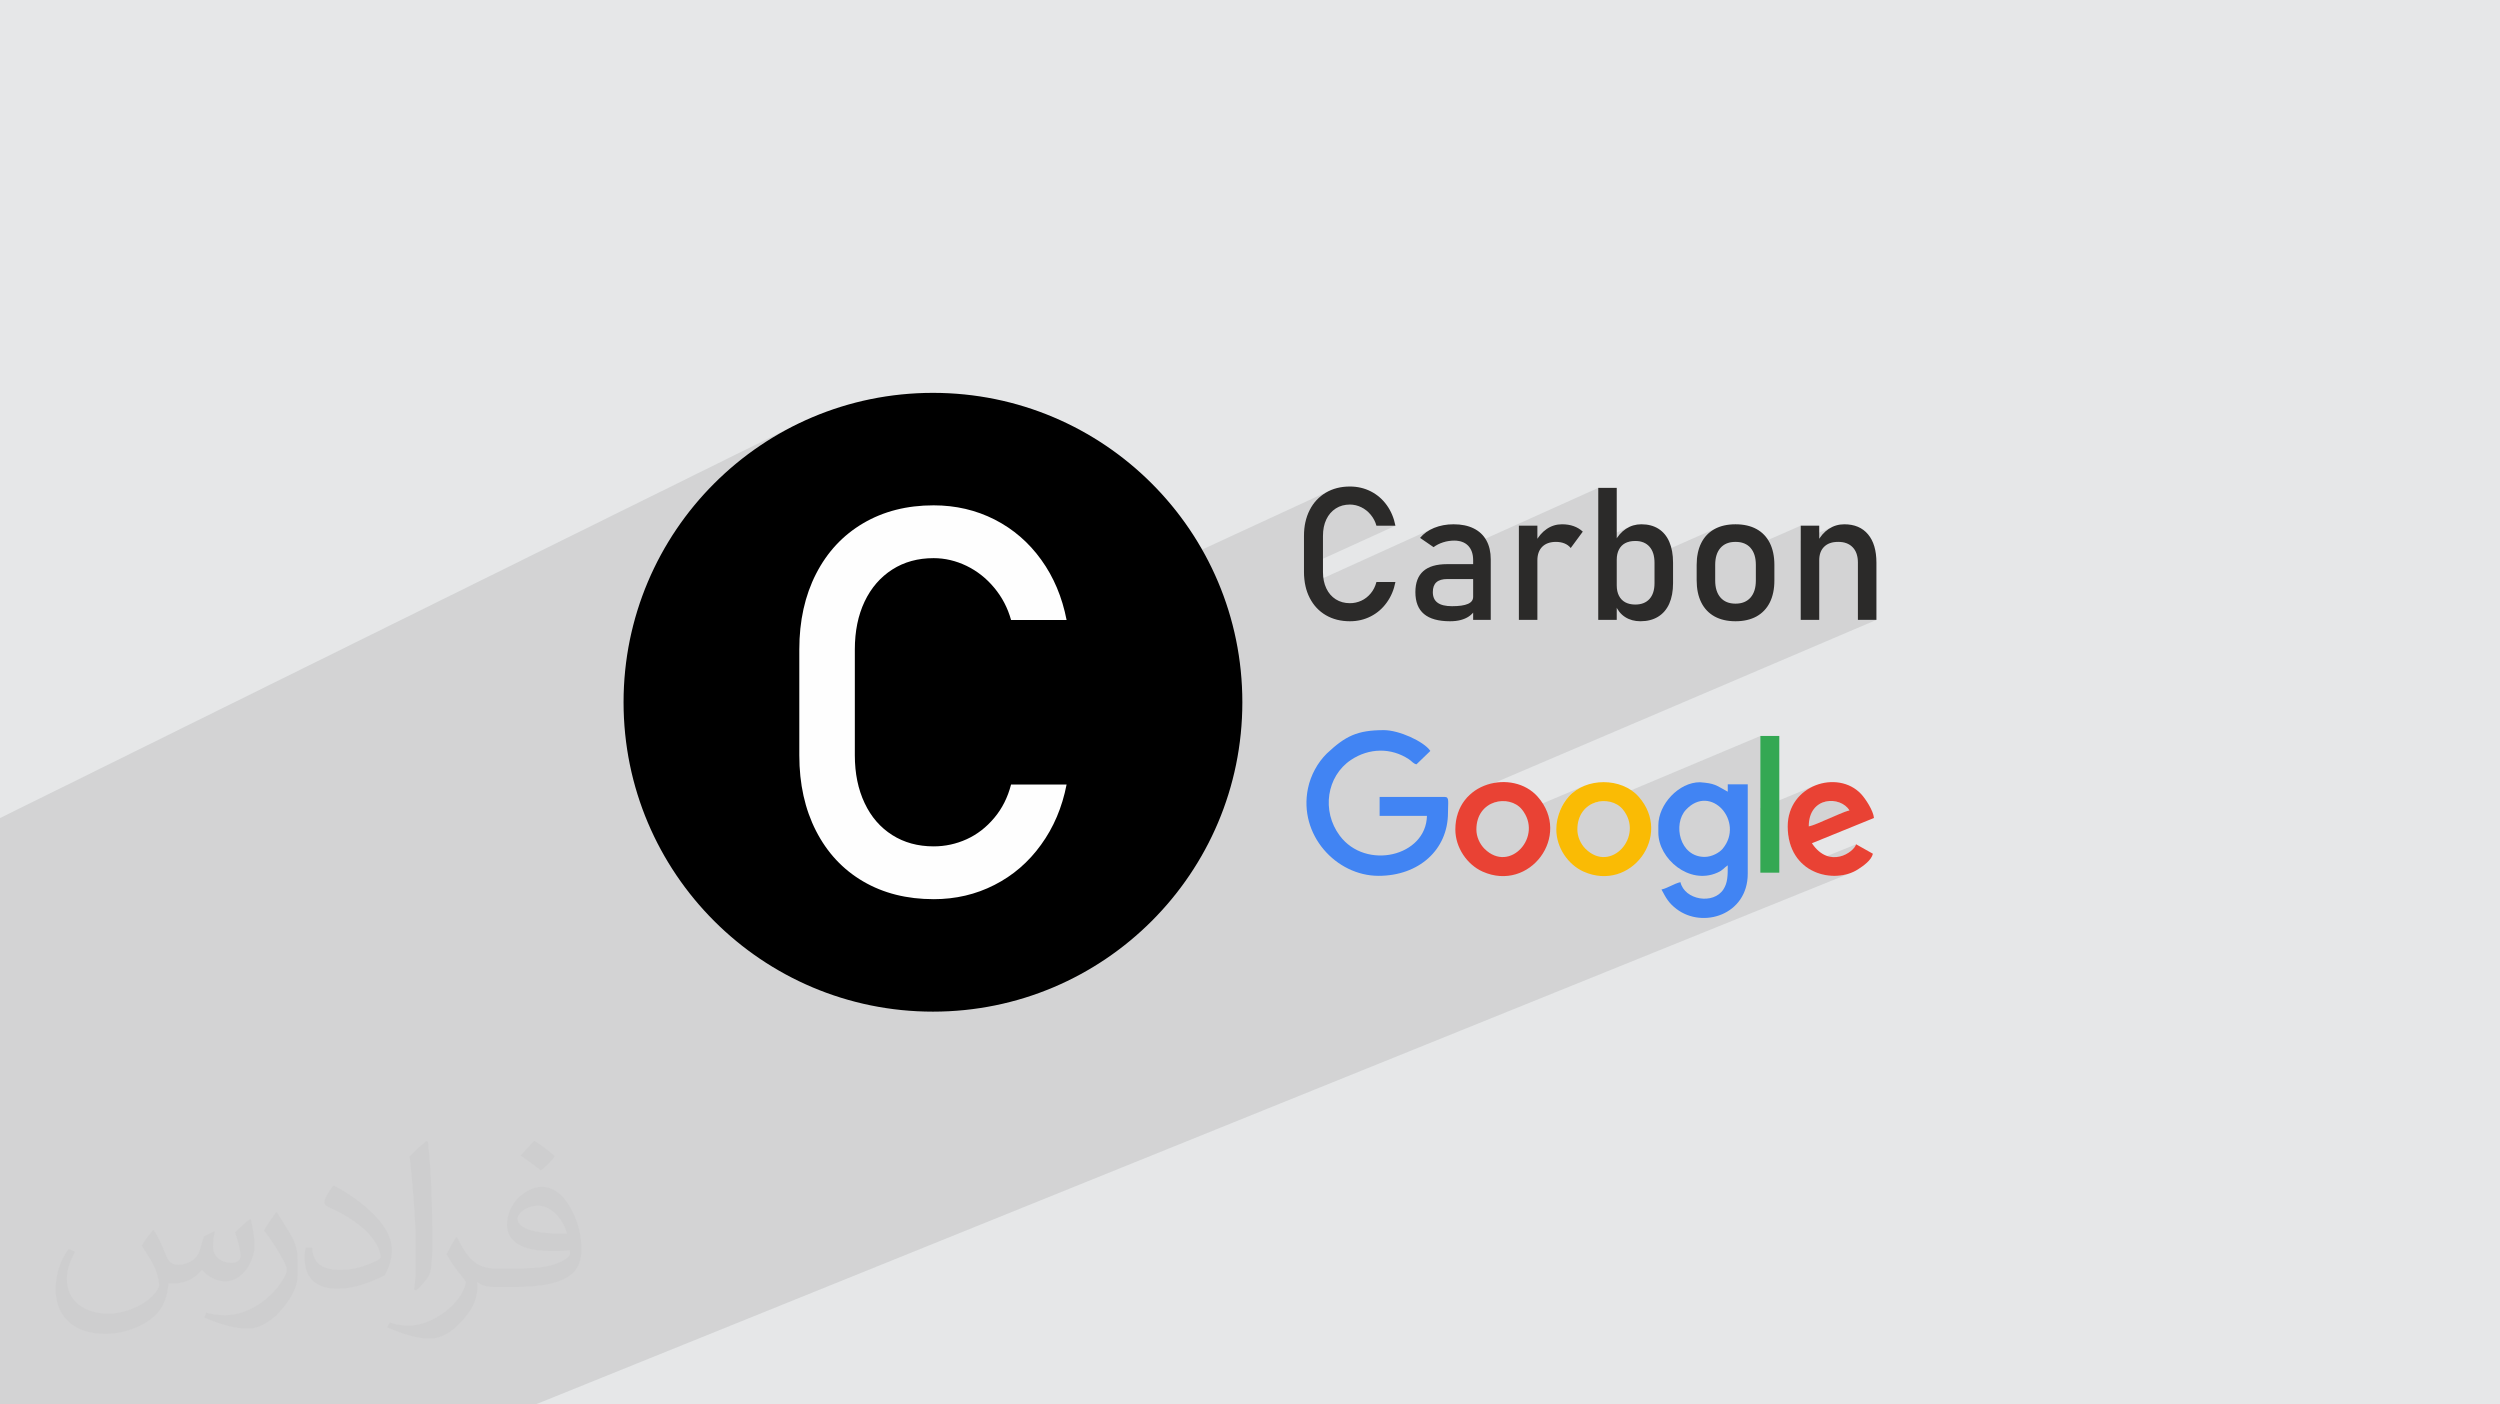
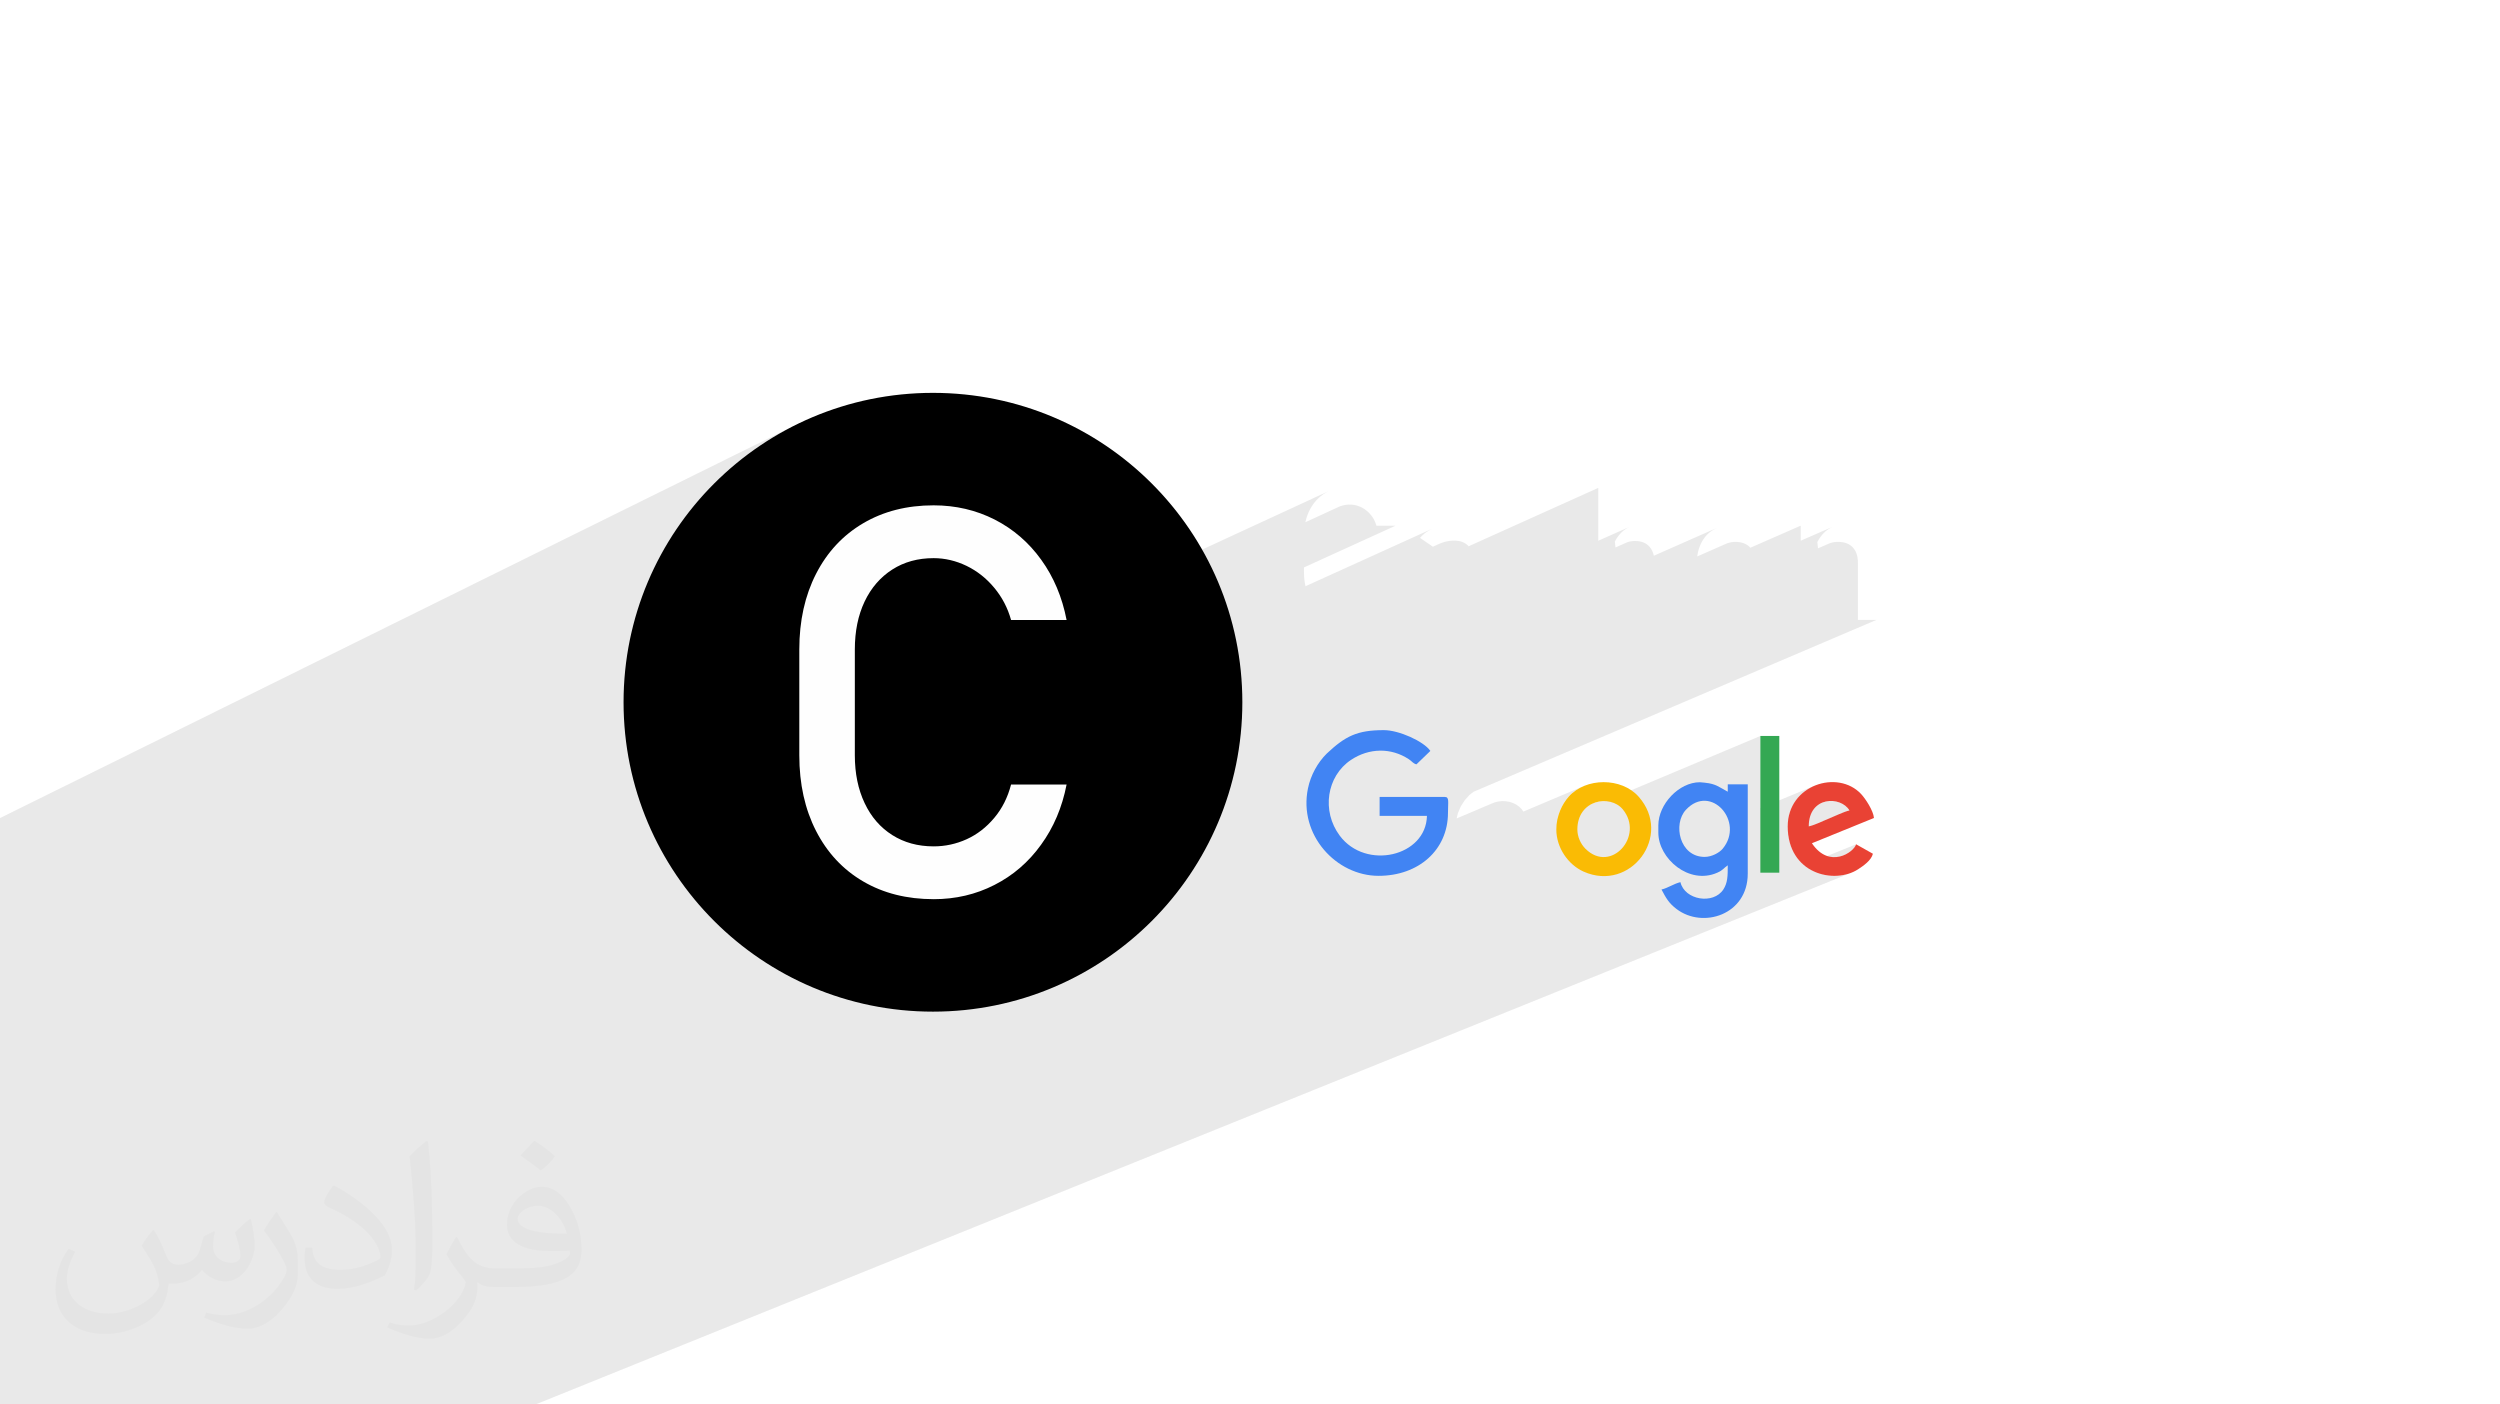
<svg xmlns="http://www.w3.org/2000/svg" xml:space="preserve" width="94.192mm" height="52.917mm" version="1.1" style="shape-rendering:geometricPrecision; text-rendering:geometricPrecision; image-rendering:optimizeQuality; fill-rule:evenodd; clip-rule:evenodd" viewBox="0 0 9404.92 5283.66">
  <defs>
    <style type="text/css">
   
    .fil8 {fill:black}
    .fil6 {fill:#34A853}
    .fil3 {fill:#4184F3}
    .fil0 {fill:#E6E7E8}
    .fil4 {fill:#E94234}
    .fil5 {fill:#FABB04}
    .fil9 {fill:#FEFEFE;fill-rule:nonzero}
    .fil7 {fill:#2B2A29;fill-rule:nonzero}
    .fil2 {fill:#373435;fill-opacity:0.031}
    .fil1 {fill:#2B2A29;fill-opacity:0.102}
   
  </style>
  </defs>
  <g id="Layer_x0020_1">
-     <polygon class="fil0" points="-0,0 9404.92,0 9404.92,5283.66 -0,5283.66 " />
    <polygon class="fil1" points="-0,3583.54 -0,3527.64 -0,3077.54 3005.13,1592.68 2954.94,1618.38 2906.2,1646.41 2858.97,1676.68 2813.34,1709.13 2769.37,1743.69 2727.14,1780.27 2686.71,1818.81 2648.18,1859.24 2611.6,1901.47 2577.04,1945.43 2544.59,1991.08 2514.31,2038.29 2486.29,2087.04 2460.58,2137.22 2437.28,2188.79 2416.43,2241.64 2398.14,2295.72 2382.45,2350.95 2374.29,2386.33 3276.37,1952.7 3291.38,1945.58 3306.67,1938.99 3322.24,1932.93 3338.1,1927.4 3354.24,1922.39 3370.66,1917.91 3387.37,1913.96 3404.36,1910.53 3421.63,1907.63 3439.19,1905.26 3457.04,1903.42 3475.17,1902.1 3493.59,1901.3 3512.29,1901.04 3527.81,1901.25 3543.17,1901.89 3558.37,1902.94 3573.43,1904.42 3588.33,1906.31 3603.08,1908.63 3617.66,1911.36 3632.1,1914.5 3646.39,1918.07 3660.51,1922.04 3674.48,1926.43 3688.29,1931.24 3701.95,1936.45 3715.45,1942.07 3728.77,1948.1 3741.95,1954.54 3754.92,1961.42 3767.61,1968.63 3780.03,1976.18 3792.18,1984.08 3804.06,1992.3 3815.67,2000.88 3827.02,2009.81 3838.09,2019.07 3848.9,2028.68 3859.44,2038.64 3869.71,2048.96 3879.72,2059.62 3889.46,2070.65 3898.94,2082.02 3908.15,2093.74 3917.1,2105.83 3925.74,2118.16 3934.01,2130.73 3941.93,2143.55 3949.5,2156.62 3956.7,2169.93 3963.55,2183.49 3970.04,2197.29 3976.18,2211.34 3981.96,2225.63 3987.38,2240.16 3992.46,2254.94 3997.18,2269.95 4001.54,2285.21 4005.55,2300.71 4006.71,2305.72 4997.69,1847.93 4987.71,1853.34 4978.19,1859.4 4969.24,1866.06 4960.83,1873.31 4952.98,1881.15 4945.68,1889.58 4938.94,1898.6 4932.74,1908.2 4927.09,1918.4 4922.05,1929.1 4917.66,1940.22 4913.96,1951.78 4910.93,1963.74 4910.77,1964.57 5037.04,1906.48 5043.34,1903.96 5049.88,1901.9 5056.66,1900.29 5063.67,1899.14 5070.92,1898.46 5078.41,1898.23 5083.85,1898.39 5089.26,1898.86 5094.61,1899.63 5099.92,1900.73 5105.18,1902.13 5110.41,1903.83 5115.6,1905.83 5120.73,1908.13 5125.76,1910.75 5130.63,1913.62 5135.34,1916.76 5139.88,1920.14 5144.25,1923.8 5148.47,1927.71 5152.52,1931.9 5156.4,1936.35 5160.07,1940.97 5163.46,1945.76 5166.58,1950.72 5169.42,1955.83 5172,1961.1 5174.3,1966.52 5176.32,1972.1 5178.08,1977.85 5249.54,1977.85 5249.54,1977.85 4905.52,2134.59 4905.52,2152.02 4905.86,2165.63 4906.87,2178.84 4908.57,2191.63 4910.93,2204.01 4911.26,2205.33 5387.13,1989.43 5379.51,1993.3 5372.28,1997.51 5365.45,2002.05 5359.01,2006.93 5352.98,2012.14 5347.34,2017.68 5342.11,2023.55 5390.49,2056.73 5414.39,2045.92 5419.11,2043.91 5423.96,2042.04 5428.96,2040.34 5434.04,2038.82 5439.17,2037.51 5444.32,2036.38 5449.49,2035.46 5454.7,2034.74 5459.93,2034.22 5465.19,2033.91 5470.47,2033.81 5478.79,2034.12 5486.6,2035.03 5493.92,2036.56 5500.76,2038.67 5507.1,2041.41 5512.97,2044.72 5518.37,2048.65 5523.28,2053.16 5524.91,2055.05 6012.57,1835.39 6012.57,2034.34 6130.4,1981.86 6123.62,1985.29 6117.02,1989.27 6110.7,1993.73 6104.69,1998.62 6098.99,2003.97 6093.58,2009.75 6088.49,2015.97 6083.71,2022.64 6079.23,2029.75 6075.05,2037.31 6077.37,2059.56 6118.1,2041.48 6122.3,2039.83 6126.71,2038.43 6131.33,2037.28 6136.15,2036.38 6141.18,2035.73 6146.42,2035.34 6151.88,2035.21 6160.24,2035.55 6168.14,2036.57 6175.55,2038.25 6182.48,2040.61 6188.92,2043.66 6194.89,2047.36 6200.38,2051.73 6205.39,2056.78 6209.81,2062.43 6213.65,2068.62 6216.9,2075.36 6219.55,2082.64 6221.62,2090.47 6221.66,2090.7 6458.5,1986.1 6450.08,1990.33 6442.15,1995.05 6434.68,2000.28 6427.7,2006.04 6421.19,2012.32 6415.17,2019.11 6409.65,2026.42 6404.6,2034.23 6400.07,2042.55 6396.02,2051.33 6392.5,2060.56 6389.54,2070.23 6387.12,2080.32 6385.23,2090.85 6384.92,2093.36 6496.59,2044.26 6503.92,2041.78 6511.77,2040 6520.14,2038.94 6529.02,2038.58 6537.89,2038.94 6546.24,2040 6554.08,2041.78 6561.4,2044.26 6568.2,2047.44 6574.49,2051.32 6580.27,2055.91 6584.88,2060.53 6774.29,1977.5 6774.29,2034.12 6893.23,1982.15 6886.37,1985.67 6879.68,1989.74 6873.2,1994.34 6867.04,1999.4 6861.21,2004.91 6855.7,2010.89 6850.5,2017.31 6845.62,2024.19 6841.05,2031.5 6836.79,2039.28 6839.25,2062.89 6878.72,2045.69 6885.07,2043.14 6891.9,2041.14 6899.23,2039.72 6907.04,2038.86 6915.36,2038.58 6923.9,2038.9 6931.96,2039.87 6939.51,2041.48 6946.57,2043.73 6953.14,2046.61 6959.23,2050.15 6964.82,2054.31 6969.92,2059.1 6974.5,2064.48 6978.48,2070.41 6981.82,2076.86 6984.56,2083.85 6986.67,2091.37 6988.18,2099.43 6989.09,2108.03 6989.39,2117.16 6989.39,2332.02 7059.1,2332.02 5543.3,2978.66 5528.04,2990.9 5510.27,3010.49 5495.58,3033.31 5484.47,3059.31 5479.7,3079.06 5608.25,3024.46 5621.72,3018.92 5635.74,3015.36 5650.03,3013.79 5664.28,3014.18 5678.23,3016.49 5691.57,3020.74 5704.01,3026.89 5715.26,3034.92 5725.02,3044.8 5730.74,3053.21 5960.56,2956.07 5944,2963.76 5928.47,2973.16 5914.17,2984.26 5901.29,2997.07 5896.67,3002.52 5892.15,3008.34 5887.77,3014.5 5883.54,3020.99 5879.5,3027.81 5875.66,3034.95 5872.07,3042.37 5868.75,3050.1 5865.7,3058.1 5862.98,3066.36 5860.61,3074.86 5859.79,3078.44 5988.1,3024.46 6001.57,3018.92 6015.59,3015.36 6029.88,3013.79 6038.64,3014.03 6622.43,2768.62 6622.43,3040.21 6830.62,2954.1 6809.41,2963.99 6789.65,2976.74 6771.77,2992.28 6756.18,3010.51 6743.31,3031.36 6733.6,3054.77 6729.71,3071.15 6856.31,3019.02 6868.91,3015.21 6881.89,3013.38 6894.94,3013.46 6907.76,3015.34 6920.03,3018.95 6931.47,3024.19 6941.73,3030.98 6950.55,3039.23 6957.59,3048.84 6727.75,3143.07 6733.04,3169.65 6742.1,3195.29 6745.26,3201.2 6816.32,3172.19 7049.78,3077.23 6745.42,3201.51 6754.13,3217.86 6768.74,3237.4 6785.54,3253.98 6787.49,3255.42 6982.5,3176.14 6980.05,3182.05 6975.8,3188.5 6969.88,3195.2 6962.48,3201.85 6953.74,3208.16 6943.84,3213.85 6932.92,3218.63 6807.58,3269.52 6824.19,3278.51 6845.27,3286.58 6867,3291.94 6889.01,3294.63 6910.91,3294.73 6932.31,3292.31 6952.83,3287.39 6972.1,3280.07 2014.27,5283.66 1926.11,5283.66 1847.06,5283.66 1799.04,5283.66 1776.16,5283.66 1757.27,5283.66 1732.29,5283.66 1726.95,5283.66 1713.64,5283.66 1646.46,5283.66 1645.66,5283.66 1571.45,5283.66 1546.6,5283.66 1525.94,5283.66 1522.87,5283.66 1522.8,5283.66 1506.5,5283.66 1505.8,5283.66 1504.06,5283.66 1502.3,5283.66 1431.98,5283.66 1416.85,5283.66 1396.69,5283.66 1356.16,5283.66 1254.22,5283.66 1198.36,5283.66 1121.74,5283.66 1085.73,5283.66 1058.9,5283.66 1001.01,5283.66 1000.95,5283.66 963.78,5283.66 944.69,5283.66 920.75,5283.66 906.53,5283.66 788.39,5283.66 779.22,5283.66 769.2,5283.66 769.18,5283.66 760.15,5283.66 753.65,5283.66 700.41,5283.66 639.48,5283.66 617.28,5283.66 533.44,5283.66 486.18,5283.66 477.47,5283.66 453.63,5283.66 439.02,5283.66 439,5283.66 431.47,5283.66 370.23,5283.66 370.22,5283.66 361.72,5283.66 288.99,5283.66 269.83,5283.66 172.51,5283.66 140.08,5283.66 129.17,5283.66 82.25,5283.66 18.21,5283.66 -0,5283.66 -0,5267.17 -0,5242.32 -0,5229.77 -0,5175.3 -0,5172.29 -0,5158.41 -0,5148.22 -0,5140.98 -0,5114.64 -0,5109.9 -0,5104.27 -0,5100.63 -0,5085.92 -0,5080.75 -0,5065.37 -0,5057.92 -0,5052.08 -0,5049.27 -0,5041.93 -0,5038.87 -0,5027.86 -0,5021.43 -0,5013.23 -0,5008.83 -0,4995.85 -0,4994.46 -0,4993.15 -0,4990.59 -0,4989.92 -0,4975.64 -0,4974.46 -0,4969.64 -0,4967.84 -0,4966.96 -0,4964.79 -0,4948.14 -0,4947.34 -0,4941.64 -0,4927.14 -0,4926.55 -0,4908.46 -0,4901.27 -0,4900.28 -0,4880.75 -0,4879.27 -0,4864.19 -0,4861.75 -0,4853.08 -0,4838.88 -0,4838.44 -0,4813.06 -0,4803.76 -0,4798.92 -0,4787.92 -0,4771.91 -0,4770.52 -0,4770.47 -0,4765.52 -0,4759.22 -0,4758.14 -0,4744.94 -0,4738.42 -0,4735.63 -0,4728.76 -0,4713.56 -0,4713.47 -0,4712.34 -0,4698.3 -0,4696.27 -0,4687.84 -0,4672.84 -0,4659.03 -0,4655.55 -0,4652.2 -0,4648.12 -0,4643.29 -0,4628.7 -0,4626.85 -0,4618.59 -0,4614.64 -0,4613.96 -0,4611.52 -0,4600.97 -0,4599.51 -0,4595 -0,4563.55 -0,4558.66 -0,4558.08 -0,4554.52 -0,4553.63 -0,4550.13 -0,4543.61 -0,4541.36 -0,4524.81 -0,4504.27 -0,4495.29 -0,4493.76 -0,4492.89 -0,4491.24 -0,4478.25 -0,4445.41 -0,4433.6 -0,4384.81 -0,4369.59 -0,4341.4 -0,4312.19 -0,4296.84 -0,4265.91 -0,4258.19 -0,4232.72 -0,4223.37 -0,4189.66 -0,4182.9 -0,4157.35 -0,4156.65 -0,3948.68 -0,3940.57 -0,3800.06 -0,3735.35 -0,3733.25 -0,3730.66 " />
    <path class="fil2" d="M578.49 4627.69c17.95,27.21 29.6,53.36 40.96,82.43 8.45,16.91 12.93,48.09 52.57,48.09 11.61,0 28.28,-3.42 43.06,-11.61 16.63,-8.73 29.32,-21.94 35.94,-42l15.85 -53.36 38.57 -19.02 2.64 2.64c-5.27,20.09 -6.59,39.36 -6.59,54.43 0,44.63 38.57,61.56 69.22,61.56 17.95,0 34.09,-8.73 34.09,-25.11 0,-21.13 -8.98,-57.06 -20.62,-89.29 17.95,-17.95 35.94,-35.94 56.53,-50.47l3.17 1.6c8.98,38.04 14,75.56 14,100.66 0,24.57 -10.83,51.79 -19.81,69.49 -18.49,34.87 -51.25,62.62 -90.87,62.62 -30.1,0 -63.65,-15.07 -86.66,-43.06l-1.32 0c-21.66,26.96 -55.22,51.25 -108.86,51.25l-16.63 0c-2.64,35.41 -10.29,60.49 -21.94,82.95 -31.95,62.34 -126.81,106.47 -216.1,106.47 -124.17,0 -186.51,-71.59 -186.51,-166.96 0,-58.91 19.27,-113.6 48.88,-152.42l24.29 10.04c-18.49,35.41 -30.91,68.68 -30.91,101.45 0,89.29 72.66,131.83 156.4,131.83 77.68,0 173.83,-49.41 191.28,-106.72 -6.59,-62.62 -30.1,-91.93 -66.04,-148.99 10.83,-19.02 24.83,-38.04 42.28,-58.38l3.17 0 0 0 0 0 -0.02 -0.09zm1432.13 -336.04c26.15,16.39 51.79,35.66 76.87,57.85 -14,19.81 -31.45,37.79 -53.11,53.64 -25.11,-20.34 -50.19,-37.79 -75.84,-56.27 17.42,-19.55 34.62,-38.29 52.04,-55.22l0 0 0 0 0 0 0 0 0 0 0.03 0zm13.47 244.11c-42.28,0 -76.87,27.75 -76.87,48.34 0,44.13 84.53,57.85 185.72,57.31 -12.68,-51.79 -57.06,-105.68 -108.86,-105.68l0.01 0.03zm-94.86 236.19c54.96,0 103.04,-1.6 139.74,-10.83 40.96,-10.29 75.56,-30.91 75.56,-45.17 0,-3.7 0,-8.19 -1.32,-11.89 -22.98,2.11 -49.41,2.11 -72.38,2.11 -74.49,0 -131.55,-16.91 -154.02,-58.66 -5.55,-11.61 -9.51,-24.57 -9.51,-39.36 0,-40.43 17.42,-79.79 48.09,-107 25.61,-22.45 53.89,-36.44 82.67,-36.44 52.04,0 93.51,41.75 122.57,107.54 15.85,35.94 26.68,77.4 26.68,129.72 0,34.87 -9.51,64.19 -31.17,85.85 -40.43,39.11 -114.92,53.89 -229.04,53.89l-51.79 0 0 0 -13.47 0c-28.28,0 -48.62,-5.02 -64.72,-17.42l-2.64 0c0.79,6.59 1.32,12.93 1.32,19.02 0,25.61 -8.45,58.38 -25.61,84.53 -50.72,75.3 -105.68,108.04 -153.24,108.04 -48.09,0 -107,-18.49 -160.11,-42.54l9.51 -18.49c17.17,7.13 40.96,11.89 73.7,11.89 85.85,0 198.66,-82.43 212.66,-163 -3.17,-6.59 -8.98,-15.32 -17.17,-24.57 -25.11,-29.85 -40.96,-54.68 -55.75,-80.83 12.68,-25.11 24.29,-45.17 35.13,-63.4l4.49 -0.53c36.72,74.77 69.99,117.55 144.23,117.55l11.61 0 0 0 53.89 0 0 0 0 0 0 0 0 0 0 0 0.09 0.01zm-371.98 79c6.34,-34.34 6.87,-72.91 6.87,-108.86l0 -53.36c0,-99.6 -12.68,-244.36 -22.98,-338.68 17.95,-19.27 43.06,-42 62.87,-57.31l5.81 1.6c13.47,118.62 16.63,256 16.63,383.06 0,33.3 -1.32,65.79 -4.49,89.55 -1.85,30.1 -19.27,52.83 -56.53,87.7l-8.19 -3.7zm-382.8 -157.19c1.85,46.77 24.83,83.49 105.15,83.49 49.93,0 92.19,-12.93 138.96,-35.13 8.45,-3.7 12.93,-8.73 12.93,-12.93 0,-29.32 -22.45,-68.15 -60.23,-103.55 -36.72,-33.3 -85.34,-62.62 -130.76,-82.18 -15.6,-6.59 -20.62,-13.47 -20.62,-20.09 0,-13.47 17.95,-41.75 32.77,-62.09l5.02 -0.53c52.04,27.21 110.17,67.64 153.24,112.53 39.11,41.47 63.4,83.49 63.4,129.19 0,33.81 -10.29,65.51 -26.96,95.11 -57.06,28.79 -117.83,50.72 -178.06,50.72 -73.17,0 -123.1,-34.34 -123.1,-114.92 0,-8.73 0,-22.19 3.17,-39.64l25.11 0 0 0 0 0 0 0 0 0 0 0 -0.02 0zm-132.37 -132.9l45.45 73.45c16.63,27.21 32.23,56.81 32.23,103.55l0 59.7c0,48.34 -30.91,100.13 -80.83,151.38 -39.11,34.62 -73.7,49.41 -105.68,49.41 -47.55,0 -101.98,-14.79 -164.85,-41.75l7.13 -18.49c19.81,5.27 42.79,9.77 71.06,9.77 90.36,-0.53 182.8,-66.57 225.08,-147.15 5.02,-9.26 6.87,-17.95 6.87,-24.04 0,-9.26 -5.02,-19.55 -8.98,-28.79 -22.98,-43.31 -48.62,-82.95 -76.87,-119.68 14.79,-23.25 29.6,-45.7 45.7,-67.9l3.7 0.53 0 0 0 0 0 0 0 0 0 0 -0.02 0.01z" />
    <g id="_3014116148544">
      <g>
        <path class="fil3" d="M5186.13 3294.87c150.93,0 261.14,-97.48 261.14,-237.41 0,-40.89 5.71,-59.35 -11.86,-59.35l-245.32 0 0 71.23 178.06 0c-3.4,152.79 -229.88,205.65 -327.89,74.66 -69.38,-92.73 -49.69,-223.94 42.14,-285.23 67.9,-45.31 150.88,-46.81 217.83,-2.44 12.74,8.45 15.03,15.57 28.36,19.12l52.39 -50.49c-25.15,-36.39 -118.44,-78.22 -174.8,-78.22 -101.25,0 -145.31,22.78 -214.93,88.14 -34.59,34.18 -60.48,81.44 -70.73,131.07 -36.16,175.21 106.54,328.92 265.62,328.92l0 0z" />
-         <path class="fil3" d="M6412.73 3223.64c-94.73,0 -120.07,-123.69 -70.38,-177.21 93.56,-100.78 222.09,44.94 138.43,146.33 -12.53,15.17 -41.14,30.88 -68.05,30.88zm-174.1 -118.71l0 27.71c0,97.45 115.64,197.3 221.64,150.42 23.28,-10.3 22.54,-16.41 39.5,-27.77 0,40.19 -0.34,65.63 -16.34,90.5 -37.54,58.29 -145.99,40.27 -161.71,-27.18 -24.63,5.73 -46.6,21.97 -71.22,27.7 17.07,32.28 27.39,51.27 56.95,73.63 98.88,74.83 267.51,21.48 267.51,-132.97l0 -336.33 -75.19 0 0 27.71c-46.96,-25.65 -48.12,-31.06 -104.79,-35.61 -79.15,0 -156.36,82.84 -156.36,162.21l-0.01 -0.03z" />
-         <path class="fil4" d="M5554.11 3120.76c0,-112.61 123.3,-133.64 170.91,-75.96 82.28,99.71 -44.61,243.45 -140.38,148.29 -17.77,-17.66 -30.53,-45.14 -30.53,-72.34l0 0.01zm-79.14 0c0,67.98 44.46,132.32 102.85,158.3 176.72,78.66 336.5,-135.43 206.81,-281.98 -93.12,-105.23 -309.65,-56.79 -309.65,123.68l-0.01 0z" />
+         <path class="fil3" d="M6412.73 3223.64c-94.73,0 -120.07,-123.69 -70.38,-177.21 93.56,-100.78 222.09,44.94 138.43,146.33 -12.53,15.17 -41.14,30.88 -68.05,30.88zm-174.1 -118.71l0 27.71c0,97.45 115.64,197.3 221.64,150.42 23.28,-10.3 22.54,-16.41 39.5,-27.77 0,40.19 -0.34,65.63 -16.34,90.5 -37.54,58.29 -145.99,40.27 -161.71,-27.18 -24.63,5.73 -46.6,21.97 -71.22,27.7 17.07,32.28 27.39,51.27 56.95,73.63 98.88,74.83 267.51,21.48 267.51,-132.97l0 -336.33 -75.19 0 0 27.71c-46.96,-25.65 -48.12,-31.06 -104.79,-35.61 -79.15,0 -156.36,82.84 -156.36,162.21z" />
        <path class="fil5" d="M5933.97 3120.76c0,-112.61 123.3,-133.64 170.92,-75.96 82.27,99.71 -44.61,243.45 -140.38,148.29 -17.79,-17.66 -30.54,-45.14 -30.54,-72.34l0 0.01zm-79.13 0c0,67.98 44.46,132.32 102.83,158.3 176.74,78.66 336.52,-135.43 206.82,-281.98 -64.51,-72.89 -198.69,-72.89 -263.2,0 -24.85,28.08 -46.45,72.1 -46.45,123.68l0 0z" />
        <path class="fil4" d="M6804.45 3108.89c0,-115 120.85,-114.82 153.14,-60.05 -22.01,5.13 -53.52,21.09 -76.23,30.1 -25.42,10.1 -51.33,23.98 -76.9,29.94zm-79.13 0c0,179.21 175.51,219.27 264.4,161.51 20.01,-13 50.27,-33.64 56.11,-58.64 -12.14,-6.95 -39.5,-22.53 -63.32,-35.62 -7.9,29.58 -100.24,94.53 -166.18,-3.95l233.46 -94.96c-2.33,-28.06 -32.37,-73.08 -48.35,-90.15 -87.34,-93.42 -276.11,-35.14 -276.11,121.82l0 0z" />
        <polygon class="fil6" points="6622.43,3282.99 6693.66,3282.99 6693.66,2768.62 6622.43,2768.62 " />
-         <path class="fil7" d="M5078.41 2337.15c-34.4,0 -64.59,-7.58 -90.7,-22.86 -26.12,-15.27 -46.28,-36.95 -60.62,-64.93 -14.35,-27.98 -21.57,-60.51 -21.57,-97.34l0 -136.28c0,-36.84 7.22,-69.36 21.57,-97.34 14.34,-27.98 34.5,-49.66 60.62,-65.05 26.11,-15.39 56.3,-23.09 90.7,-23.09 28.44,0 54.67,6.18 78.57,18.3 23.89,12.24 43.83,29.38 59.92,51.76 16.09,22.27 26.93,48.15 32.64,77.52l0 0 -71.46 0 0 0c-4.31,-15.51 -11.54,-29.38 -21.68,-41.5 -10.14,-12.24 -22.04,-21.57 -35.68,-28.22 -13.64,-6.53 -27.75,-9.91 -42.32,-9.91 -20.29,0 -38.01,4.89 -53.28,14.69 -15.28,9.8 -27.17,23.54 -35.56,41.15 -8.4,17.72 -12.59,38.24 -12.59,61.68l0 136.28c0,23.19 4.19,43.71 12.59,61.44 8.39,17.83 20.28,31.47 35.56,41.15 15.27,9.68 32.99,14.58 53.28,14.58 14.8,0 28.91,-3.04 42.55,-9.22 13.53,-6.17 25.3,-15.27 35.45,-27.39 10.13,-12.01 17.36,-26.35 21.68,-43.02l0 0 71.46 0 0 0c-5.71,29.38 -16.66,55.27 -32.87,77.53 -16.09,22.38 -36.15,39.63 -60.04,51.76 -23.9,12.24 -50.01,18.3 -78.22,18.3zm463.52 -229.9c0,-23.19 -6.3,-41.27 -18.65,-54.09 -12.48,-12.82 -29.96,-19.35 -52.81,-19.35 -14.11,0 -27.99,2.22 -41.51,6.53 -13.52,4.31 -25.53,10.37 -36.03,18.06l-50.82 -34.86c13.41,-16.09 31.12,-28.68 53.04,-37.65 22.04,-8.98 46.4,-13.53 73.33,-13.53 29.38,0 54.45,5.13 75.43,15.51 20.99,10.37 36.96,25.42 47.8,45.12 10.96,19.7 16.45,43.48 16.45,71.23l0 227.8 -66.22 0 0 -224.77zm-86.86 229.9c-43.71,0 -76.35,-9.1 -97.92,-27.17 -21.69,-18.06 -32.52,-45.58 -32.52,-82.43 0,-35.09 9.91,-61.44 29.72,-78.92 19.82,-17.6 49.77,-26.35 89.88,-26.35l100.73 0 4.77 56.08 -105.15 0c-18.3,0 -31.83,3.96 -40.93,12.13 -8.98,8.04 -13.4,20.4 -13.4,37.06 0,17.96 5.94,31.25 17.95,39.88 11.89,8.74 30.07,13.05 54.44,13.05 26.58,0 46.52,-2.91 59.58,-8.63 13.05,-5.59 19.7,-14.57 19.7,-26.58l7.11 49.9c-6.18,9.56 -13.76,17.36 -22.74,23.54 -8.98,6.06 -19.35,10.72 -31.24,13.76 -11.77,3.15 -25.18,4.66 -39.99,4.66zm258.93 -359.66l69.6 0 0 354.52 -69.6 0 0 -354.52zm195.04 84.06c-6.18,-7.58 -13.99,-13.3 -23.32,-17.14 -9.33,-3.84 -20.05,-5.83 -32.4,-5.83 -22.04,0 -39.17,6.18 -51.41,18.3 -12.13,12.24 -18.3,29.15 -18.3,50.71l-7.12 -68.32c10.96,-21.1 25.07,-37.53 42.33,-49.32 17.36,-11.77 36.48,-17.6 57.35,-17.6 16.21,0 30.89,2.34 43.95,7 13.05,4.66 24.48,11.54 34.27,20.64l-45.34 61.56zm262.3 275.59c-22.04,0 -41.27,-5.25 -57.71,-15.86 -16.44,-10.61 -28.44,-25.65 -36.26,-45l4.78 -74.03c0,15.27 2.8,28.21 8.28,38.94 5.48,10.6 13.29,18.88 23.66,24.59 10.37,5.6 22.97,8.52 37.77,8.52 22.97,0 40.8,-7 53.51,-20.99 12.59,-13.99 18.89,-33.81 18.89,-59.34l0 -76.82c0,-25.88 -6.3,-46.05 -18.89,-60.39 -12.71,-14.34 -30.54,-21.57 -53.51,-21.57 -14.81,0 -27.4,2.8 -37.77,8.16 -10.37,5.48 -18.18,13.52 -23.66,24.13 -5.48,10.6 -8.28,23.31 -8.28,38.12l-7.11 -68.32c10.72,-20.75 24.71,-36.72 41.97,-48.04 17.37,-11.3 36.6,-16.9 57.7,-16.9 25.07,0 46.52,5.6 64.47,16.9 17.84,11.31 31.48,27.75 40.81,49.32 9.33,21.69 13.99,47.8 13.99,78.23l0 77.17c0,30.07 -4.78,55.85 -14.34,77.29 -9.57,21.34 -23.55,37.65 -42.09,48.97 -18.42,11.3 -40.46,16.9 -66.22,16.9zm-158.78 -501.76l69.59 0 0 496.63 -69.59 0 0 -496.63zm516.45 501.76c-30.78,0 -57.01,-6.06 -78.93,-18.07 -21.8,-12.12 -38.58,-29.72 -50.01,-52.81 -11.54,-23.09 -17.25,-50.94 -17.25,-83.47l0 -57.7c0,-32.18 5.71,-59.69 17.25,-82.55 11.43,-22.85 28.22,-40.34 50.01,-52.22 21.92,-12.01 48.15,-17.96 78.93,-17.96 30.65,0 57,5.95 78.92,17.96 21.8,11.88 38.47,29.38 50.01,52.22 11.42,22.86 17.25,50.36 17.25,82.55l0 58.75c0,32.29 -5.83,59.92 -17.25,82.77 -11.54,22.85 -28.22,40.34 -50.01,52.46 -21.92,12.01 -48.27,18.07 -78.92,18.07zm0 -66.22c24.36,0 43.13,-7.7 56.53,-22.97 13.29,-15.28 19.94,-36.6 19.94,-64.12l0 -58.75c0,-27.63 -6.65,-48.85 -19.94,-63.89 -13.4,-15.04 -32.17,-22.62 -56.53,-22.62 -24.36,0 -43.25,7.58 -56.54,22.62 -13.29,15.05 -19.94,36.27 -19.94,63.89l0 58.75c0,27.52 6.65,48.85 19.94,64.12 13.29,15.27 32.18,22.97 56.54,22.97zm245.28 -293.44l69.6 0 0 354.52 -69.6 0 0 -354.52zm215.09 139.67c0,-25.07 -6.41,-44.42 -19.47,-58.06 -12.94,-13.64 -31.12,-20.52 -54.56,-20.52 -22.86,0 -40.34,6.07 -52.81,18.19 -12.36,12 -18.65,29.03 -18.65,50.82l-7.11 -68.32c10.95,-21.33 25.17,-37.88 42.9,-49.54 17.6,-11.54 37.07,-17.37 58.52,-17.37 38.47,0 68.21,12.59 89.3,37.77 21.1,25.18 31.59,60.75 31.59,106.68l0 215.2 -69.71 0 0 -214.85z" />
      </g>
      <g>
        <circle class="fil8" cx="3509.74" cy="2641.84" r="1163.93" />
        <path class="fil9" d="M3512.29 3382.63c-100.53,0 -188.78,-22.16 -265.11,-66.79 -76.33,-44.63 -135.28,-108.02 -177.19,-189.8 -41.92,-81.78 -63.03,-176.85 -63.03,-284.52l0 -398.34c0,-107.68 21.12,-202.75 63.03,-284.53 41.92,-81.78 100.86,-145.16 177.19,-190.14 76.32,-44.97 164.58,-67.47 265.11,-67.47 83.13,0 159.81,18.06 229.66,53.5 69.85,35.78 128.13,85.87 175.14,151.29 47.02,65.08 78.72,140.74 95.42,226.6l0 0 -208.88 0 0 0c-12.61,-45.31 -33.74,-85.86 -63.37,-121.31 -29.66,-35.78 -64.4,-63.03 -104.27,-82.46 -39.88,-19.09 -81.11,-28.97 -123.69,-28.97 -59.3,0 -111.09,14.32 -155.72,42.93 -44.64,28.63 -79.4,68.83 -103.93,120.29 -24.53,51.79 -36.8,111.76 -36.8,180.26l0 398.34c0,67.81 12.27,127.78 36.8,179.57 24.53,52.14 59.29,92.01 103.93,120.29 44.63,28.29 96.42,42.6 155.72,42.6 43.26,0 84.5,-8.86 124.37,-26.92 39.53,-18.06 73.94,-44.64 103.59,-80.08 29.64,-35.1 50.76,-77.01 63.37,-125.73l0 0 208.88 0 0 0c-16.69,85.86 -48.74,161.51 -96.09,226.6 -47.03,65.42 -105.64,115.85 -175.48,151.29 -69.86,35.78 -146.19,53.5 -228.64,53.5z" />
      </g>
    </g>
  </g>
</svg>